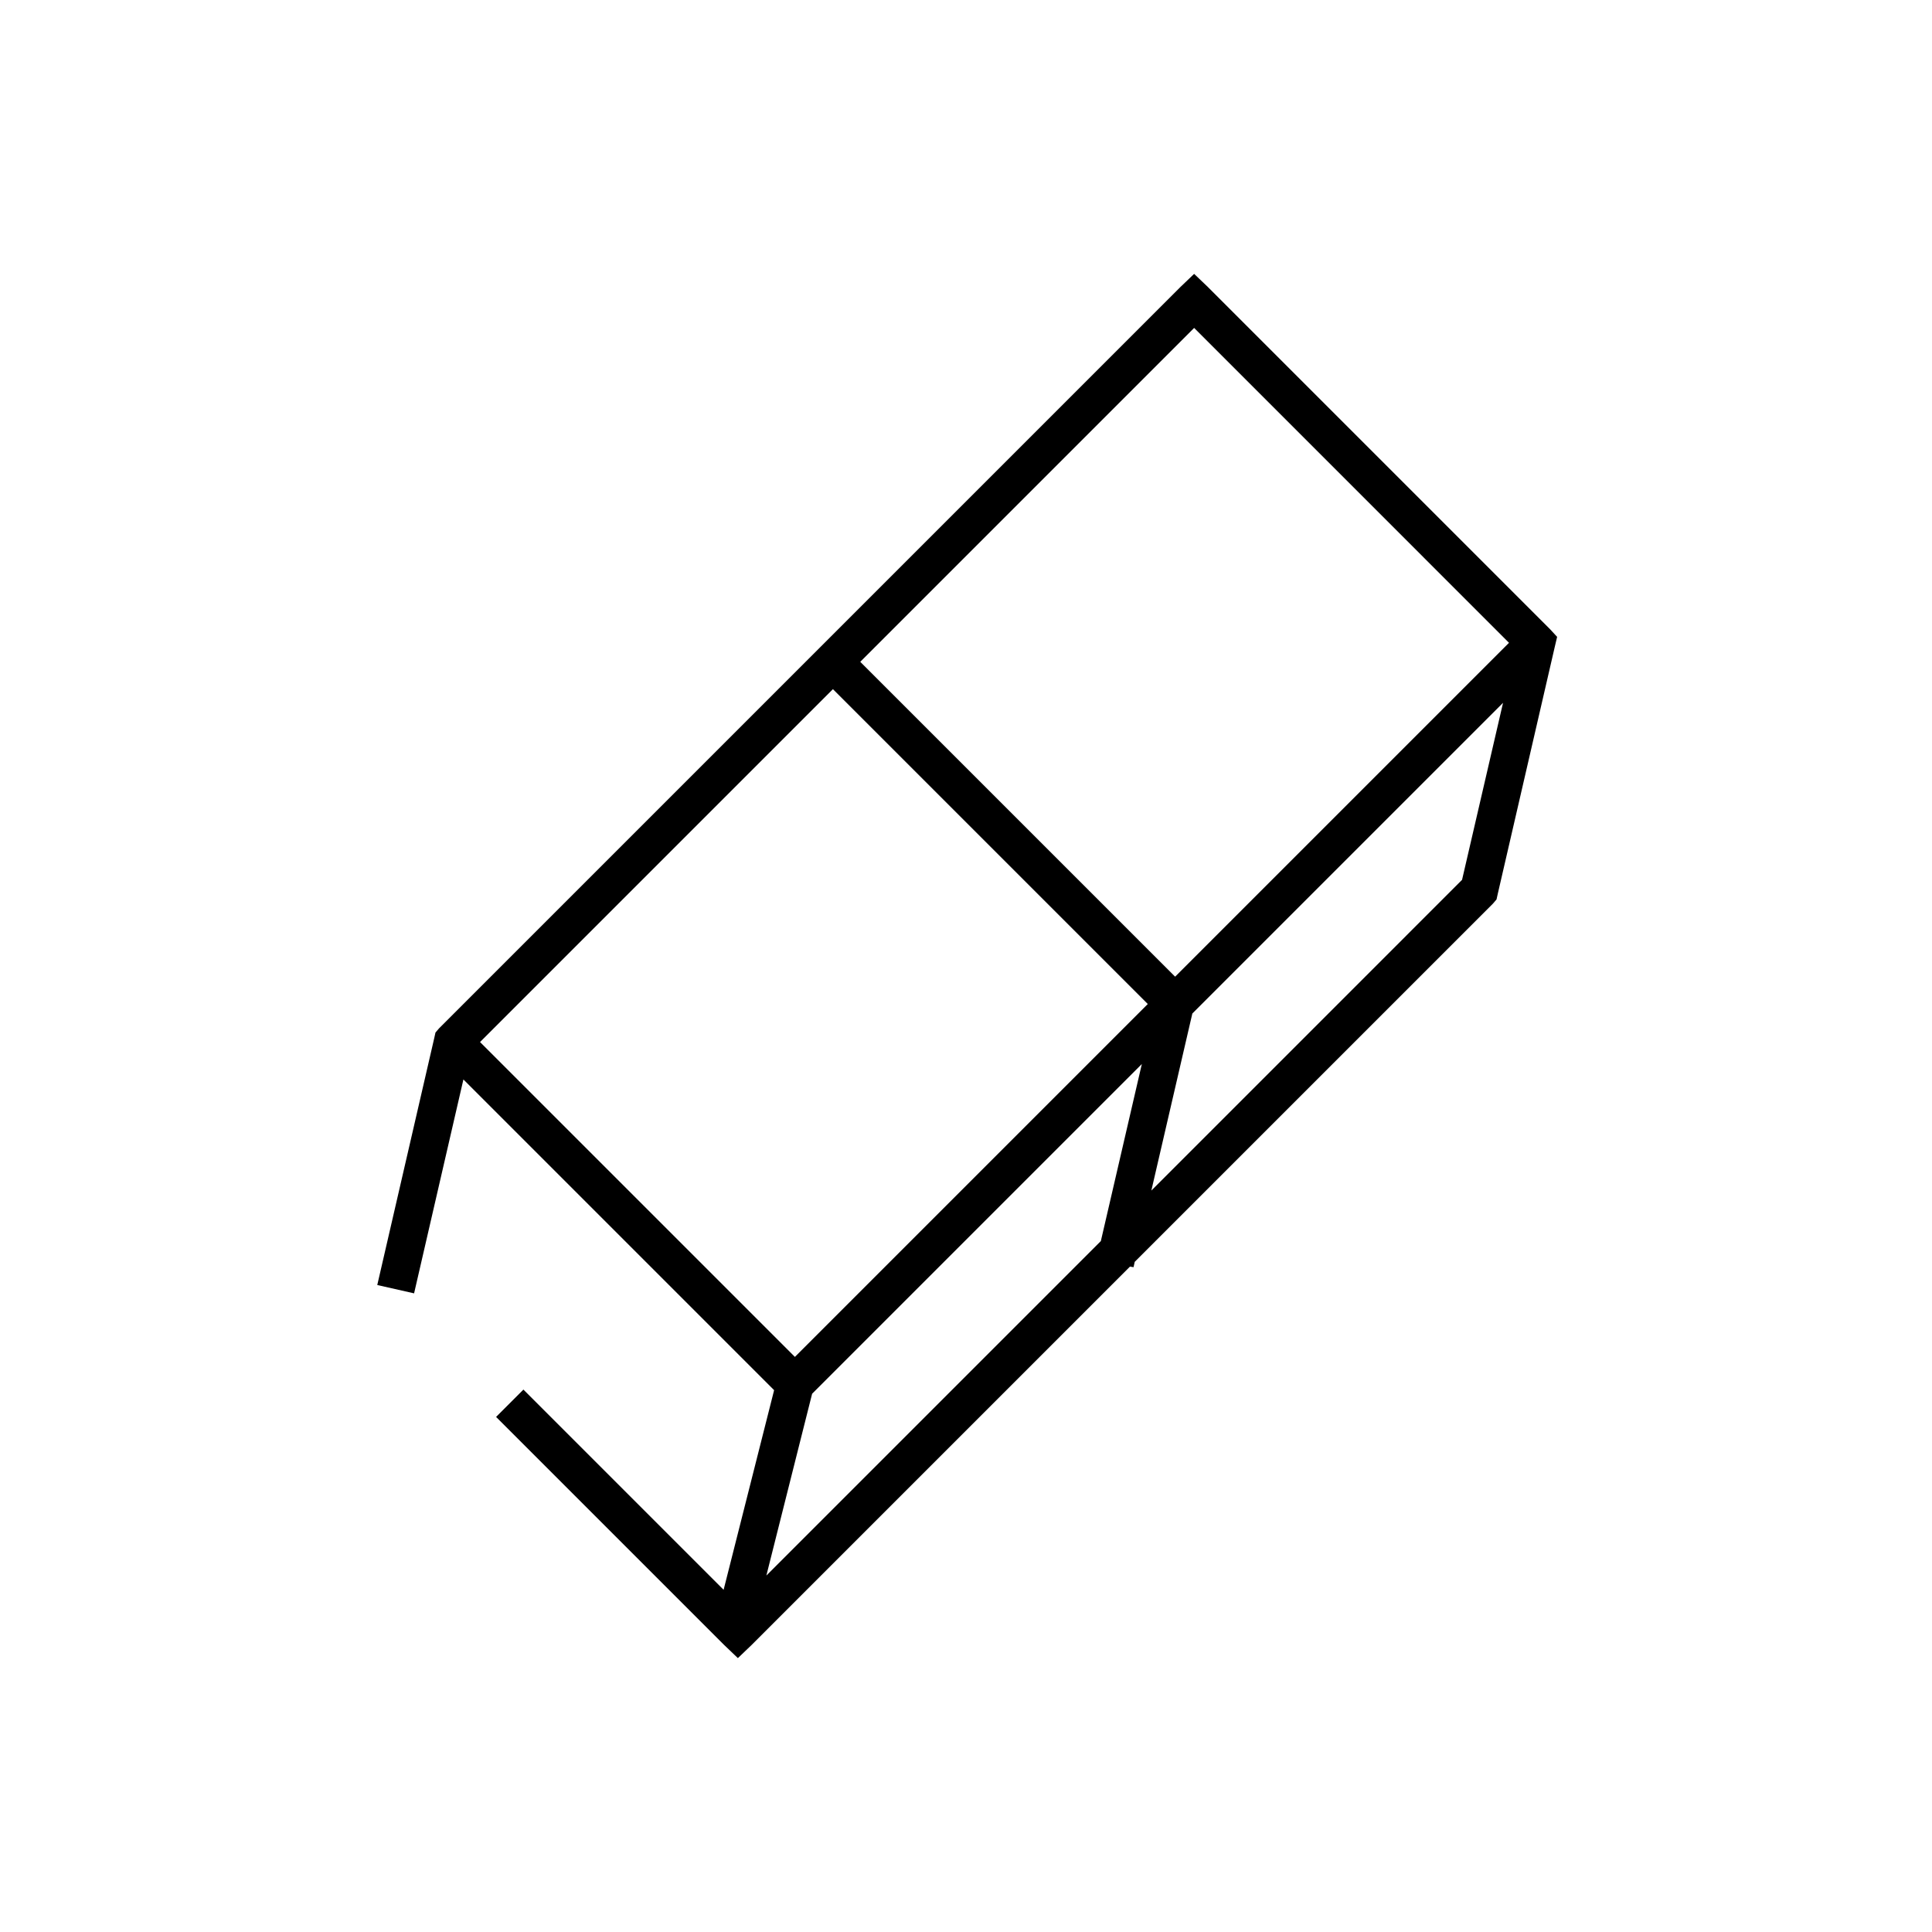
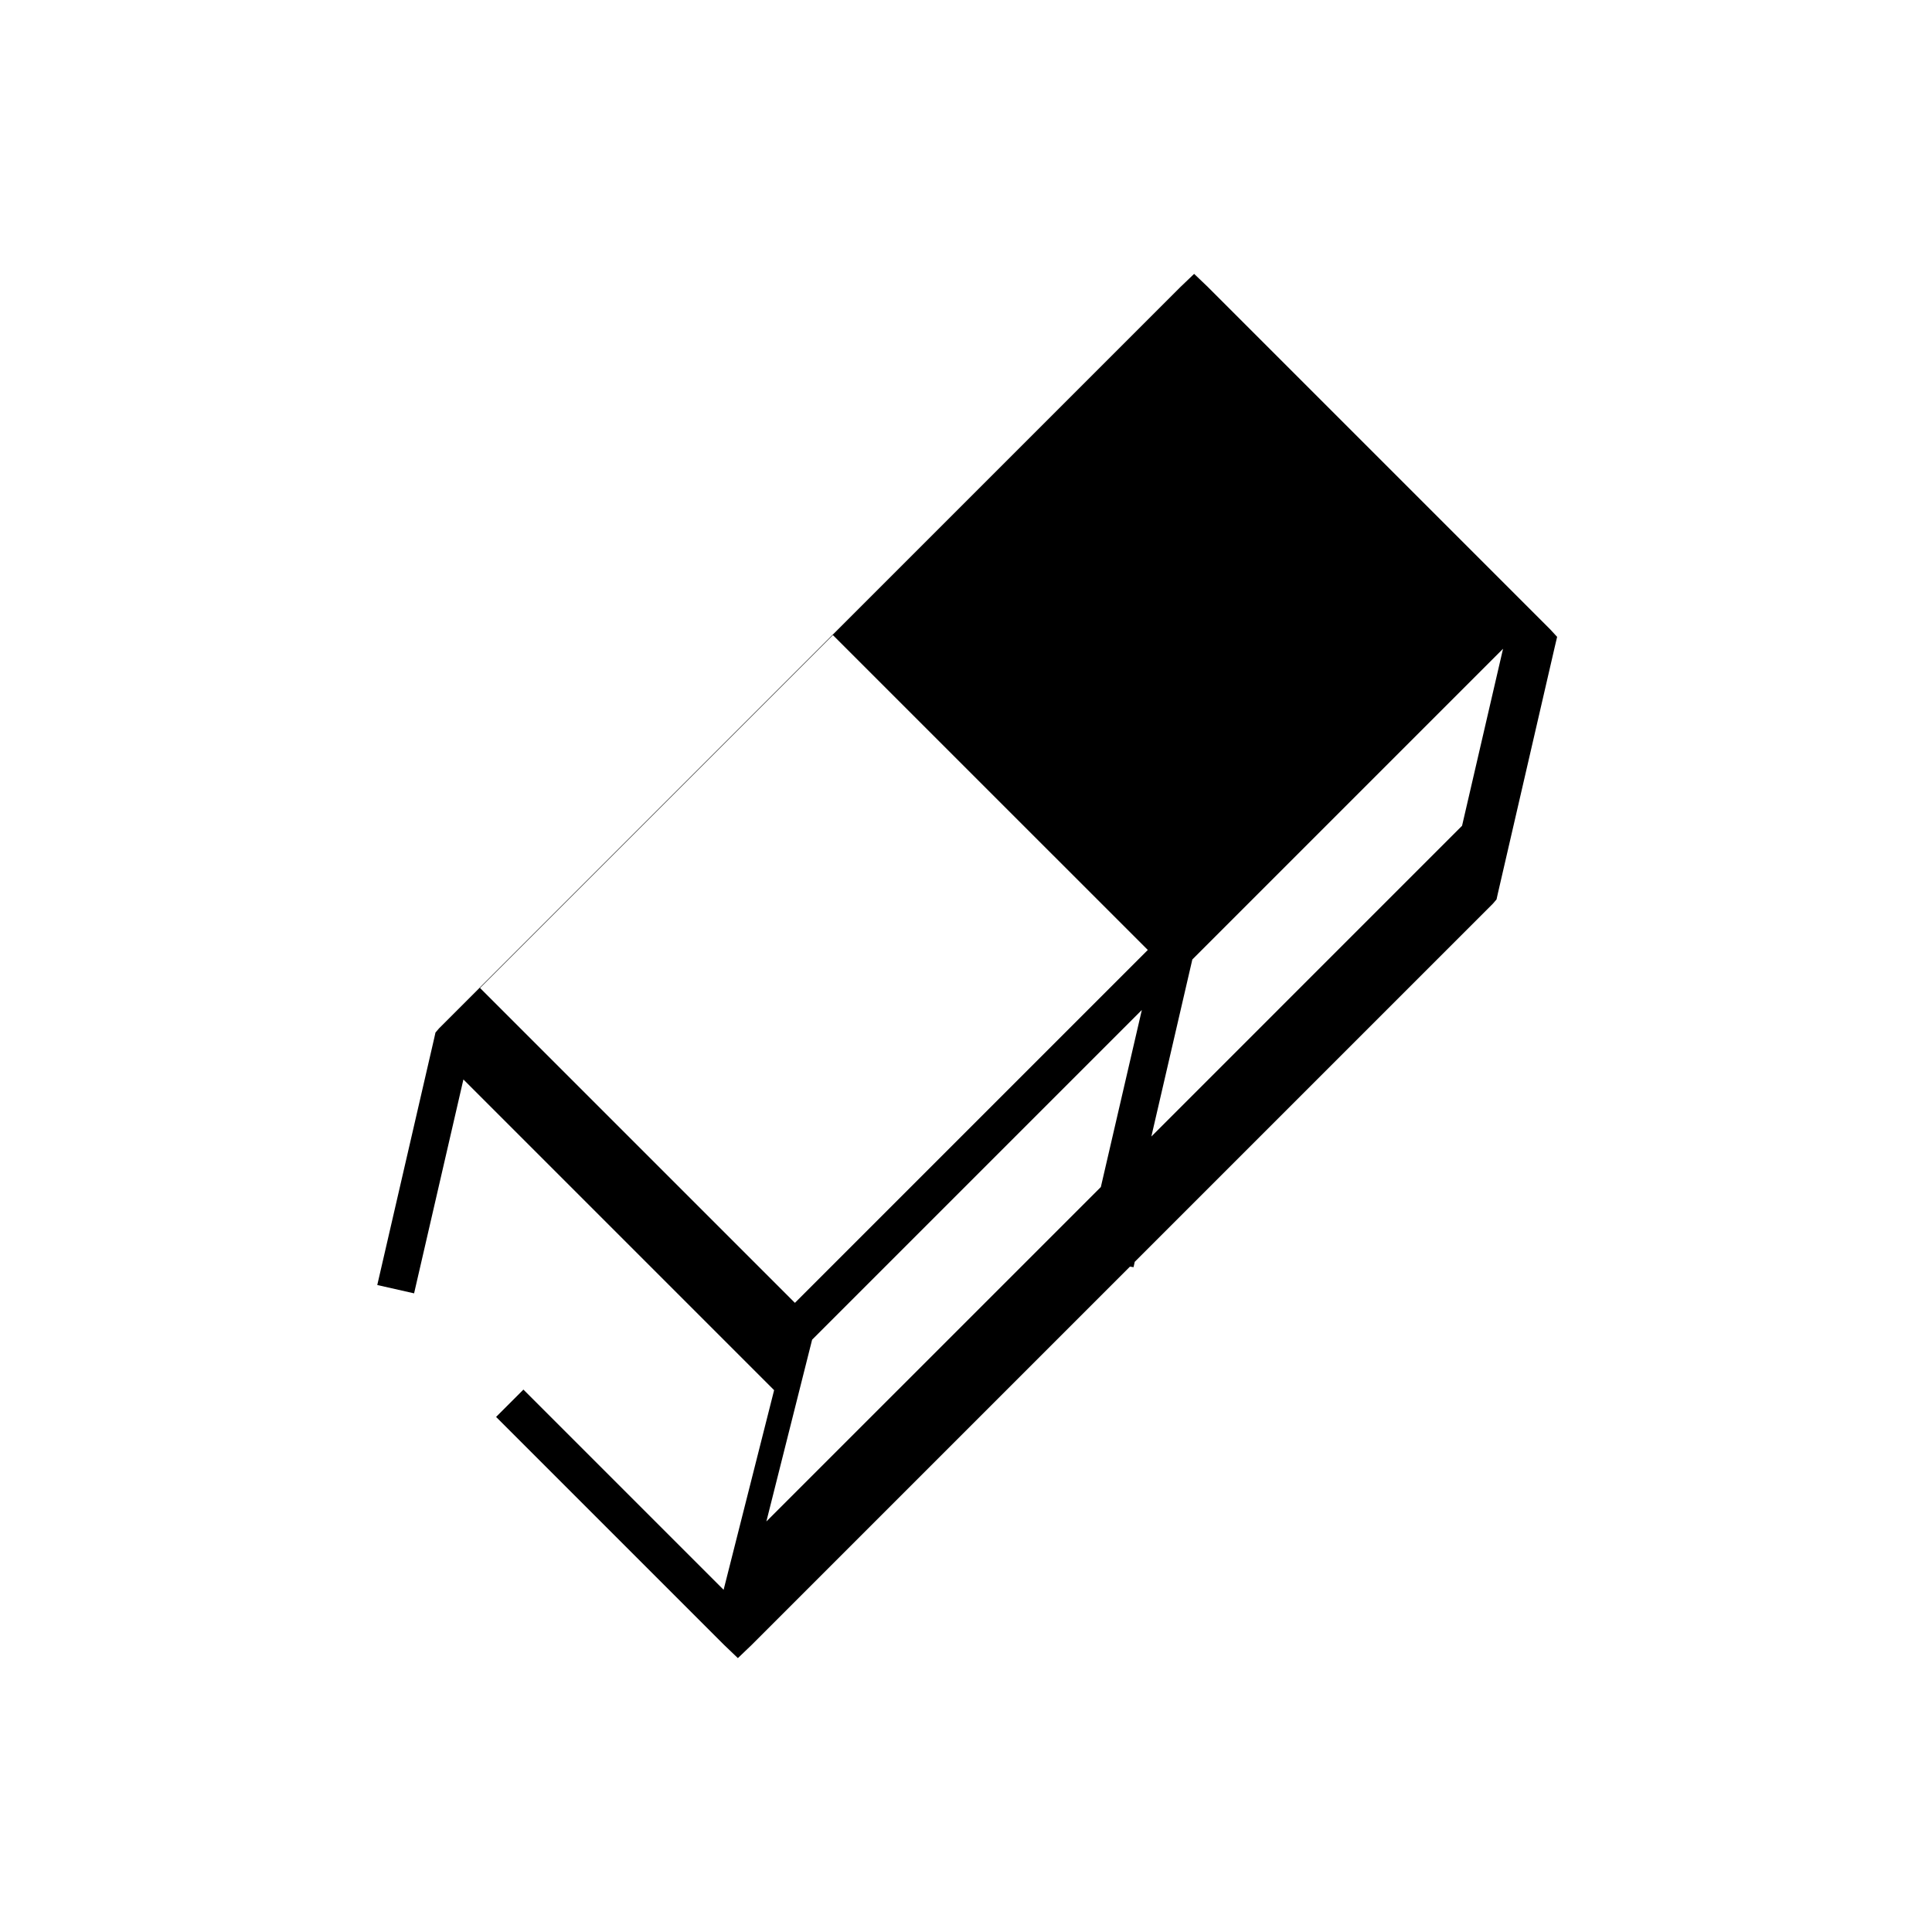
<svg xmlns="http://www.w3.org/2000/svg" fill="#000000" width="800px" height="800px" version="1.1" viewBox="144 144 512 512">
-   <path d="m460.46 216.58-3.621 3.461-196.49 196.49-0.945 1.102-0.312 1.414-15.113 65.496 9.758 2.207 13.07-56.68 82.34 82.34-13.383 52.902-53.055-53.059-7.242 7.242 60.457 60.457 3.621 3.465 3.621-3.465 100.29-100.29 0.945 0.156 0.312-1.418 94.938-94.934 0.945-1.105 0.312-1.414 15.117-65.496 0.629-2.676-1.891-2.047-90.684-90.688zm0 14.324 83.441 83.445-88.48 88.48-83.445-83.441zm-95.727 95.727 83.445 83.441-93.52 93.52-83.445-83.441zm177.59 3.621-10.863 46.914-82.34 82.344 10.863-46.918zm-95.723 95.723-10.863 46.918-88.641 88.637 12.125-48.176z" />
+   <path d="m460.46 216.58-3.621 3.461-196.49 196.49-0.945 1.102-0.312 1.414-15.113 65.496 9.758 2.207 13.07-56.68 82.34 82.34-13.383 52.902-53.055-53.059-7.242 7.242 60.457 60.457 3.621 3.465 3.621-3.465 100.29-100.29 0.945 0.156 0.312-1.418 94.938-94.934 0.945-1.105 0.312-1.414 15.117-65.496 0.629-2.676-1.891-2.047-90.684-90.688zzm-95.727 95.727 83.445 83.441-93.52 93.52-83.445-83.441zm177.59 3.621-10.863 46.914-82.34 82.344 10.863-46.918zm-95.723 95.723-10.863 46.918-88.641 88.637 12.125-48.176z" />
</svg>